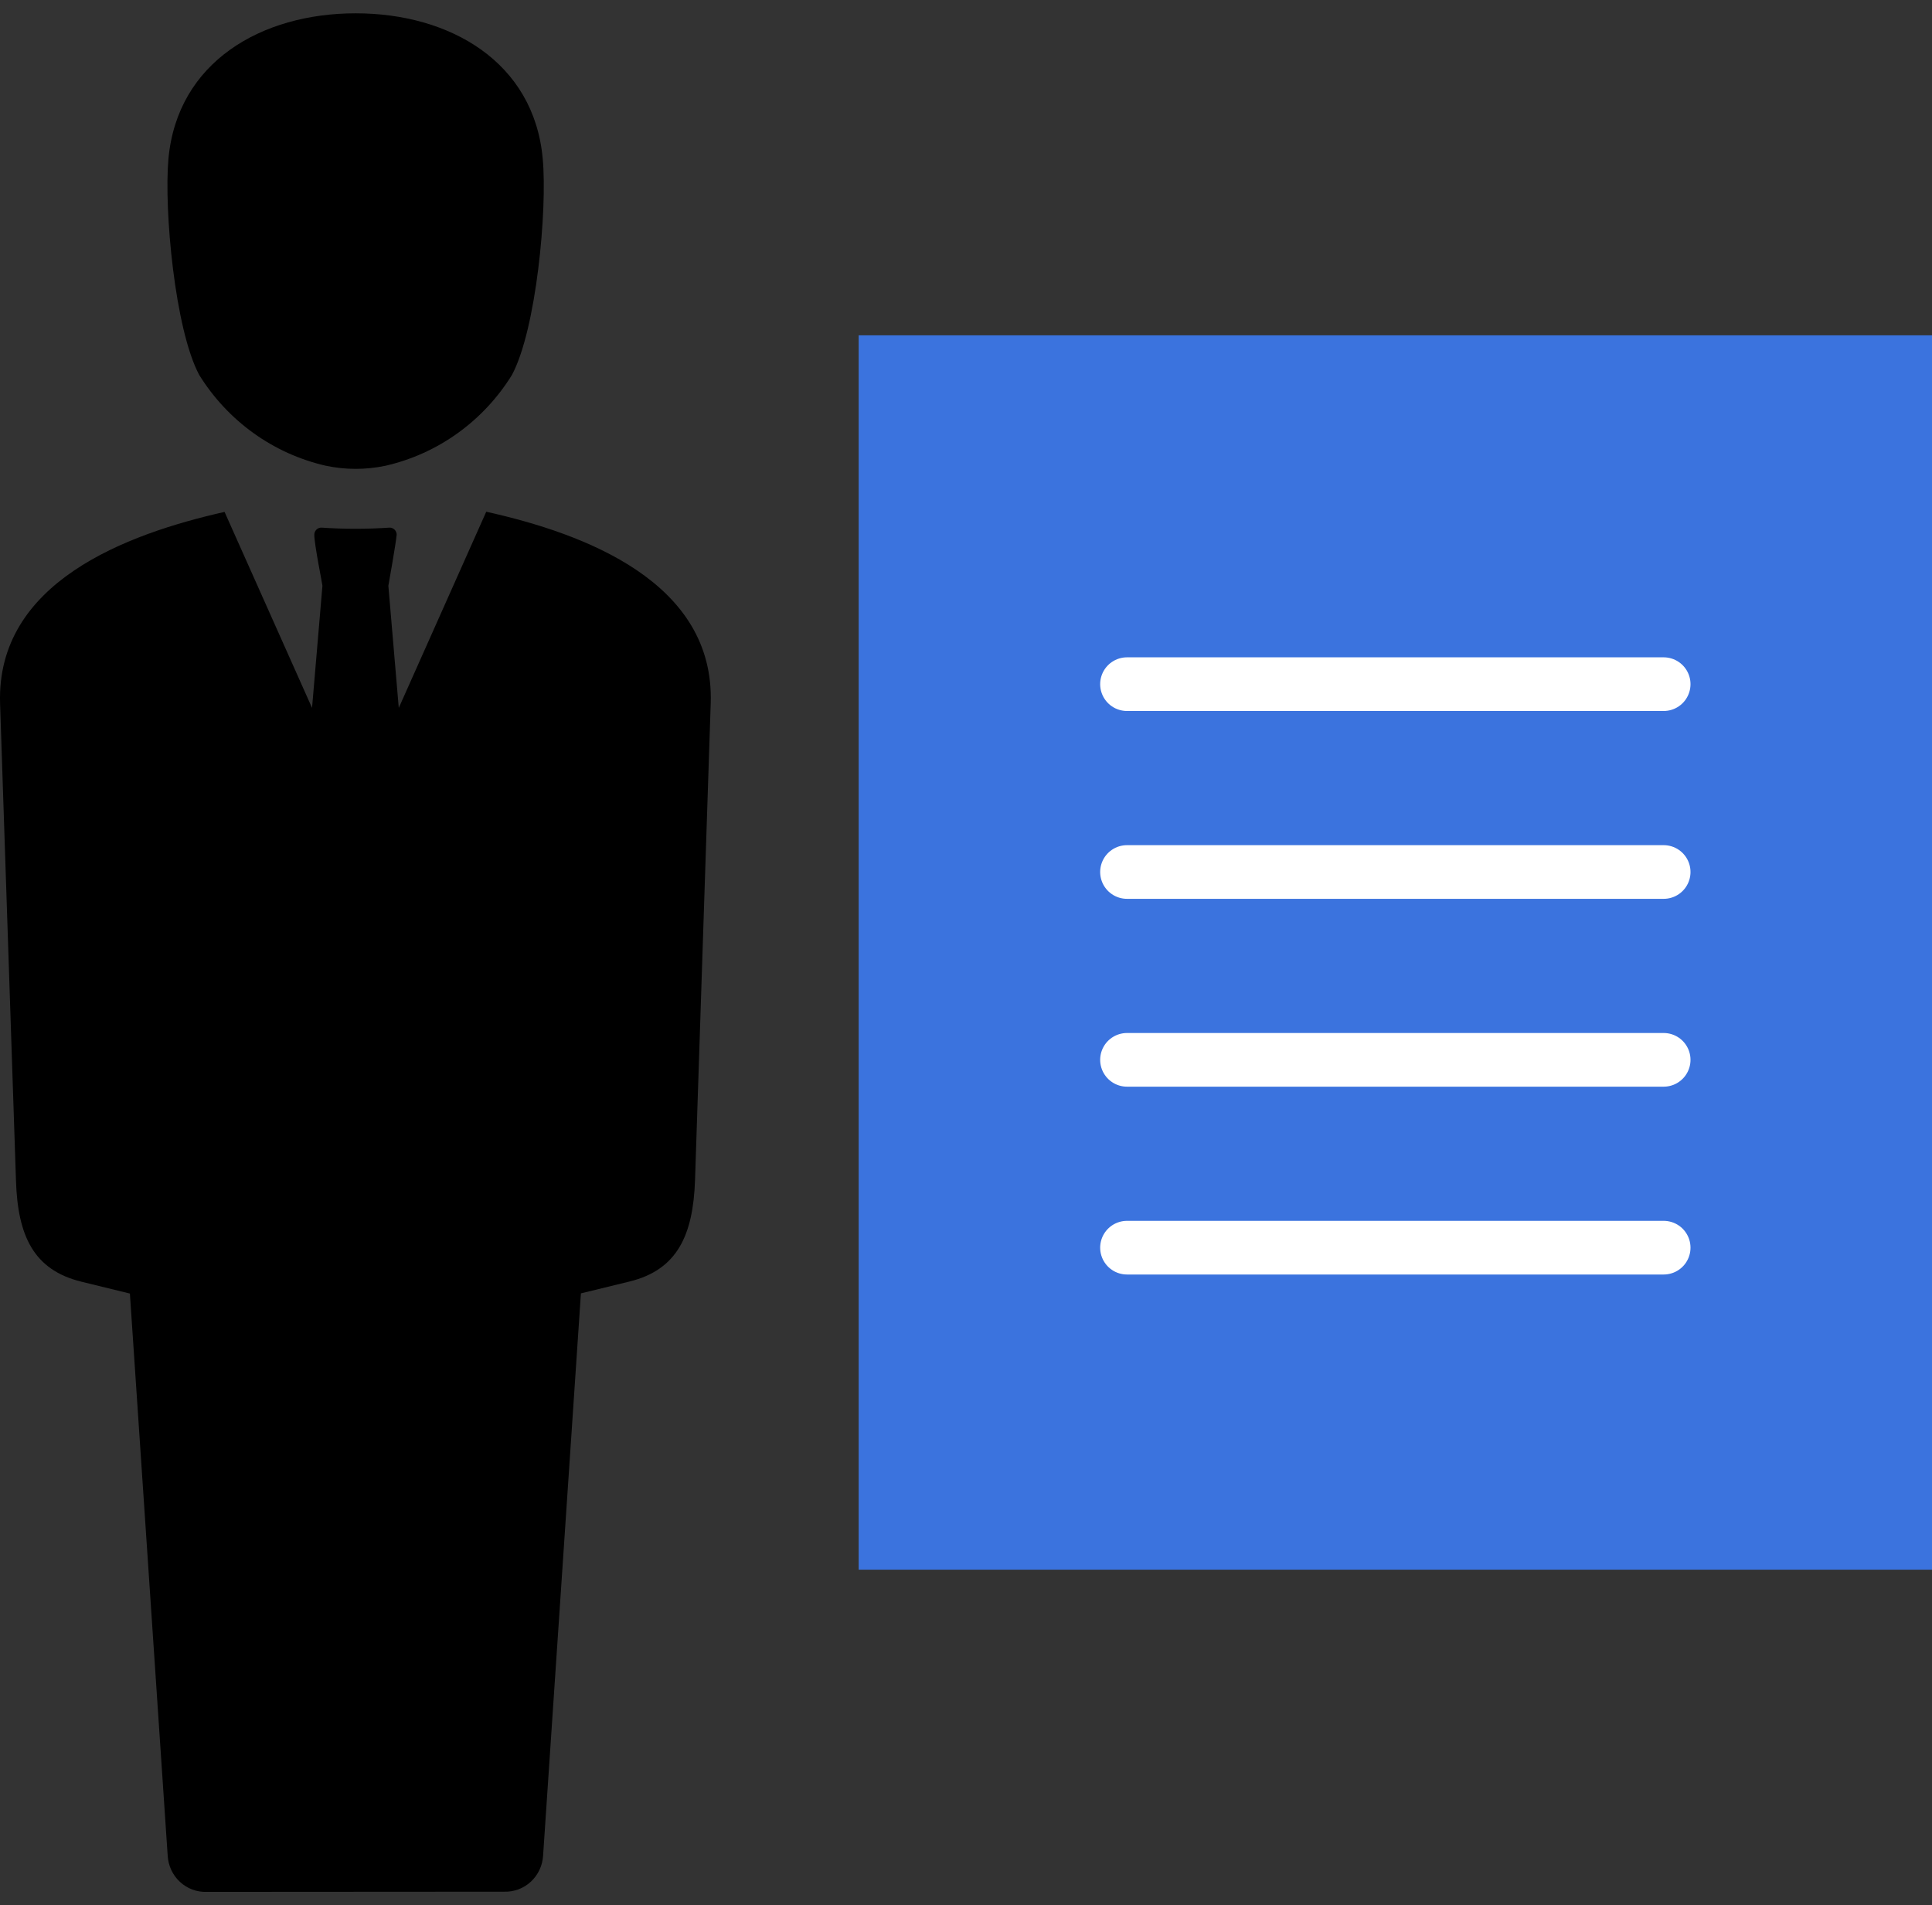
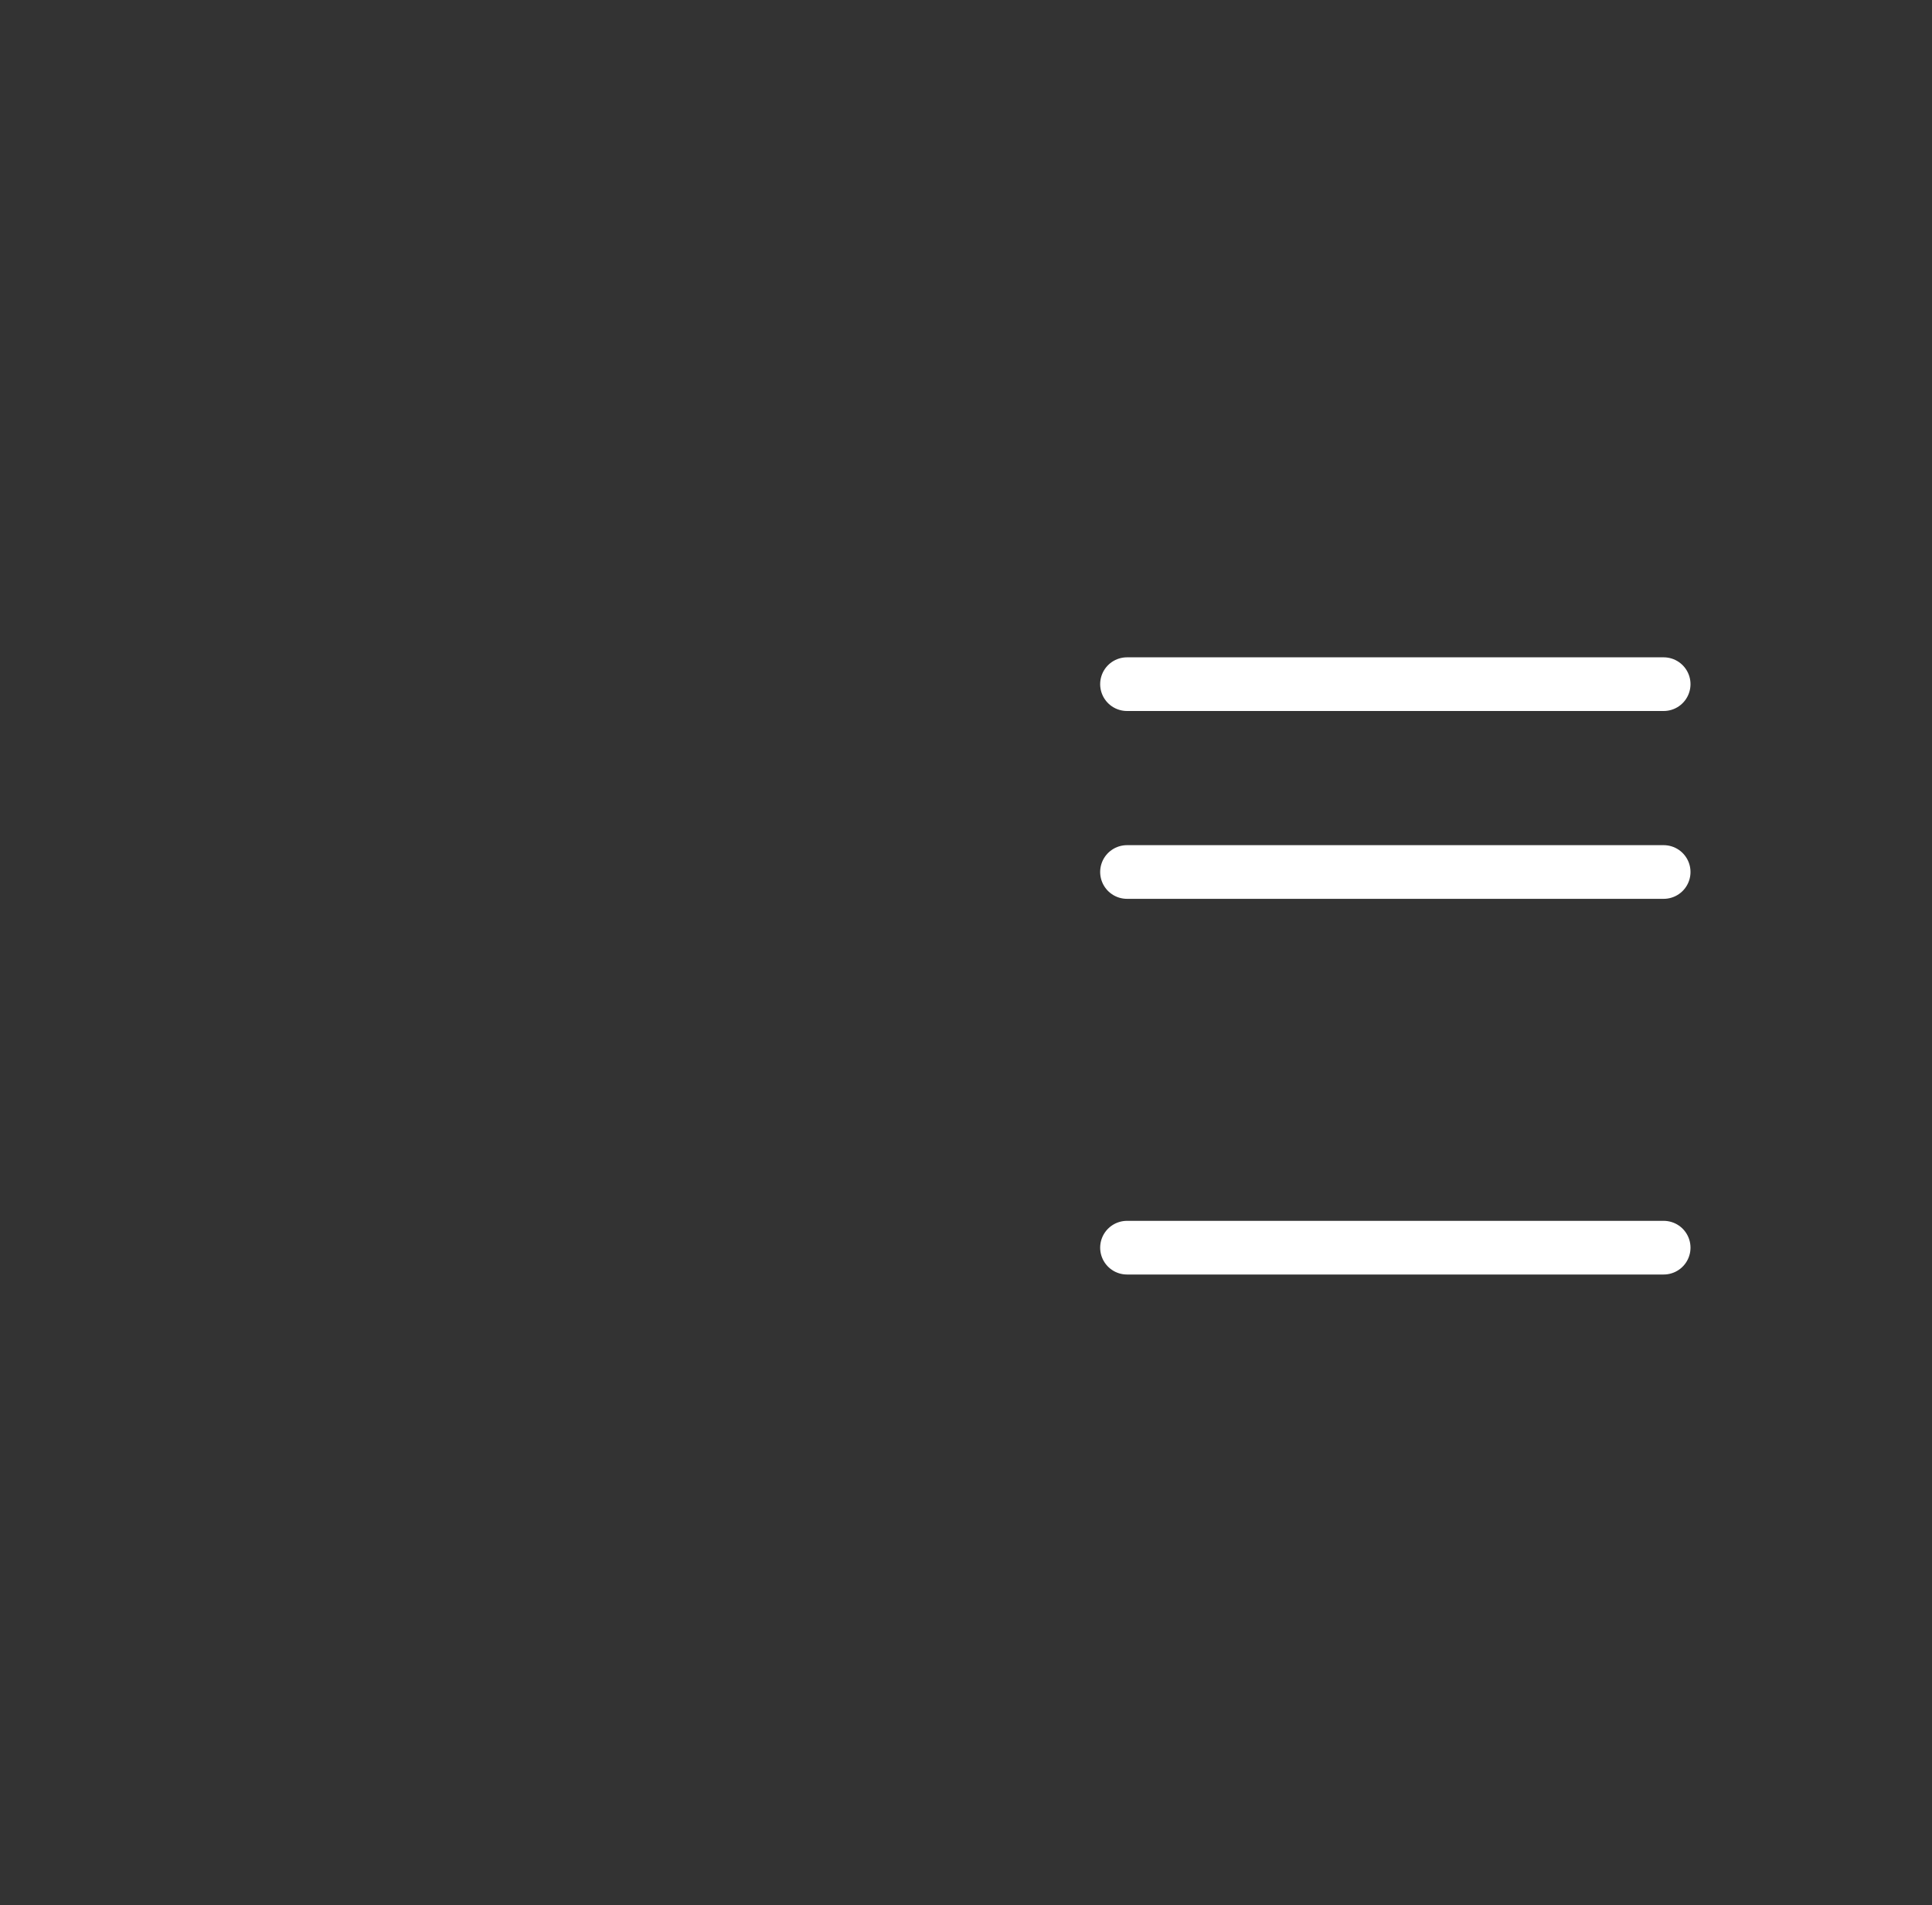
<svg xmlns="http://www.w3.org/2000/svg" width="72" height="71" viewBox="0 0 72 71" fill="none">
  <rect x="0" y="0" width="72" height="71" fill="#333333" stroke="none" />
-   <path fill-rule="evenodd" clip-rule="evenodd" d="M18.79 70.496C19.157 70.508 19.515 70.373 19.786 70.121C20.057 69.868 20.22 69.518 20.24 69.145L21.649 48.199L23.465 47.756C25.24 47.32 25.831 46.033 25.902 43.975L26.486 26.216C26.641 21.692 21.782 19.884 18.121 19.07L14.861 26.381L14.473 21.828C14.473 21.828 14.748 20.299 14.783 19.927C14.783 19.891 14.776 19.856 14.762 19.823C14.748 19.79 14.728 19.76 14.702 19.735C14.676 19.71 14.646 19.691 14.613 19.679C14.579 19.666 14.544 19.661 14.509 19.663C13.669 19.72 12.827 19.72 11.988 19.663C11.952 19.661 11.917 19.666 11.884 19.679C11.851 19.691 11.82 19.71 11.794 19.735C11.769 19.76 11.748 19.79 11.734 19.823C11.72 19.856 11.713 19.891 11.713 19.927C11.713 20.299 12.023 21.807 12.016 21.828L11.629 26.381L8.369 19.077C4.714 19.899 -0.145 21.7 0.003 26.223L0.595 43.982C0.658 46.062 1.257 47.327 3.031 47.763L4.841 48.206L6.249 69.152C6.269 69.526 6.433 69.878 6.706 70.13C6.978 70.383 7.338 70.517 7.707 70.503L18.79 70.496ZM6.277 5.92C6.608 2.304 9.749 0.496 13.255 0.496C16.762 0.496 19.902 2.304 20.226 5.92C20.402 7.814 19.987 12.281 19.078 13.974C18.552 14.824 17.866 15.56 17.059 16.14C16.252 16.721 15.339 17.133 14.375 17.355C13.636 17.512 12.874 17.512 12.136 17.355C11.17 17.133 10.257 16.721 9.449 16.141C8.64 15.561 7.953 14.824 7.425 13.974C6.517 12.281 6.108 7.814 6.277 5.92Z" fill="black" />
-   <rect x="32" y="12.496" width="40" height="46" fill="#3B73DE" />
  <path d="M42 25.496H62" stroke="white" stroke-width="2" stroke-linecap="round" />
  <path d="M42 32.496H62" stroke="white" stroke-width="2" stroke-linecap="round" />
-   <path d="M42 39.496H62" stroke="white" stroke-width="2" stroke-linecap="round" />
  <path d="M42 46.496H62" stroke="white" stroke-width="2" stroke-linecap="round" />
</svg>